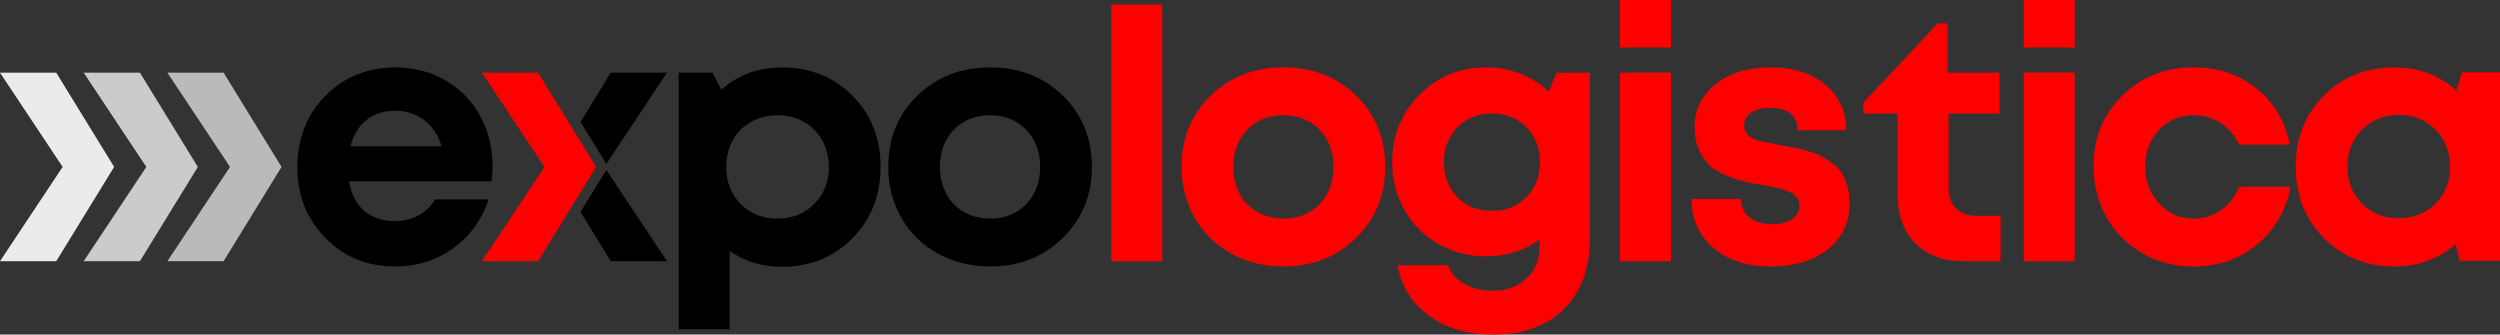
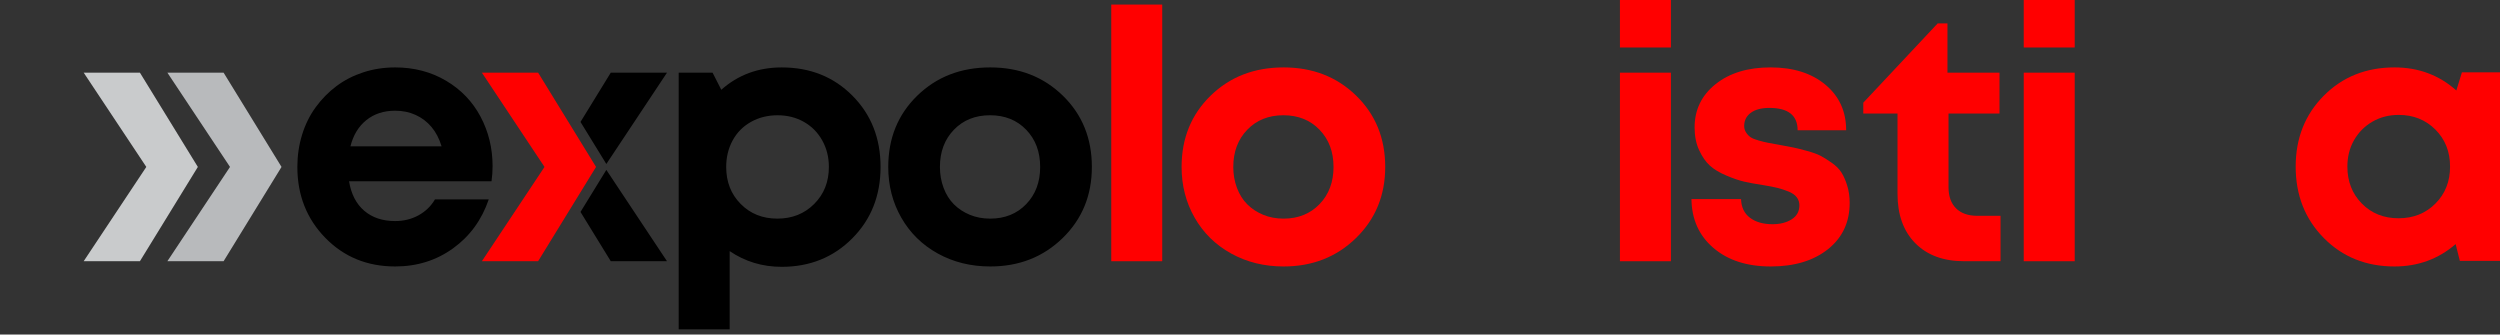
<svg xmlns="http://www.w3.org/2000/svg" width="411" height="55" viewBox="0 0 411 55" fill="none">
  <rect x="0" y="0" width="411" height="55" fill="#333333" stroke="none" />
  <path fill-rule="evenodd" clip-rule="evenodd" d="M162.792 35.941C165.204 35.941 167.176 35.146 168.707 33.559C170.238 31.971 171.003 29.933 171.003 27.445C171.003 24.956 170.239 22.918 168.707 21.331C167.176 19.742 165.194 18.948 162.764 18.948C160.333 18.948 158.353 19.742 156.822 21.331C155.291 22.918 154.524 24.956 154.524 27.445C154.524 28.67 154.726 29.817 155.127 30.889C155.529 31.96 156.095 32.859 156.821 33.587C157.548 34.315 158.418 34.888 159.432 35.31C160.447 35.732 161.567 35.941 162.791 35.941H162.792ZM162.792 43.807C159.617 43.807 156.745 43.098 154.179 41.681C151.616 40.265 149.614 38.304 148.181 35.797C146.744 33.291 146.028 30.505 146.028 27.445C146.028 22.737 147.615 18.833 150.794 15.733C153.971 12.634 157.971 11.083 162.794 11.083C167.579 11.083 171.559 12.633 174.738 15.733C177.915 18.833 179.503 22.737 179.503 27.445C179.503 32.114 177.906 36.008 174.71 39.126C171.512 42.246 167.541 43.807 162.794 43.807H162.792ZM64.961 18.201C63.085 18.201 61.507 18.718 60.224 19.751C58.941 20.784 58.071 22.219 57.611 24.057H72.597C72.215 22.794 71.66 21.731 70.934 20.871C70.206 20.009 69.335 19.351 68.322 18.891C67.308 18.431 66.188 18.201 64.963 18.201H64.961ZM80.98 27.33C80.98 28.134 80.924 28.957 80.808 29.798H57.383C57.728 31.903 58.561 33.521 59.881 34.648C61.201 35.778 62.894 36.342 64.961 36.342C66.377 36.342 67.661 36.025 68.807 35.395C69.956 34.763 70.855 33.892 71.507 32.784H80.349C79.2 36.151 77.249 38.83 74.492 40.821C71.736 42.811 68.56 43.807 64.961 43.807C60.368 43.807 56.54 42.238 53.477 39.098C50.416 35.96 48.885 32.075 48.885 27.445C48.885 25.607 49.142 23.848 49.66 22.162C50.176 20.479 50.925 18.965 51.9 17.628C52.876 16.288 54.014 15.13 55.316 14.154C56.619 13.179 58.092 12.423 59.738 11.886C61.382 11.351 63.124 11.083 64.963 11.083C68.062 11.083 70.847 11.81 73.317 13.264C75.785 14.719 77.68 16.689 79.002 19.178C80.322 21.665 80.982 24.383 80.982 27.33H80.98ZM99.682 27.93L109.656 42.945H100.413L95.434 34.844L99.682 27.931V27.93ZM95.434 20.046L100.413 11.944H109.656L99.682 26.96L95.434 20.047V20.046ZM121.769 33.53C123.358 35.138 125.363 35.941 127.797 35.941C130.227 35.941 132.247 35.138 133.855 33.53C135.463 31.924 136.267 29.894 136.267 27.445C136.267 25.838 135.901 24.383 135.175 23.082C134.447 21.78 133.442 20.765 132.162 20.039C130.878 19.312 129.435 18.95 127.827 18.95C126.219 18.95 124.758 19.313 123.462 20.039C122.161 20.767 121.156 21.781 120.449 23.082C119.74 24.383 119.387 25.838 119.387 27.445C119.387 29.894 120.176 31.924 121.769 33.53ZM128.517 11.084C133.187 11.084 137.062 12.634 140.143 15.735C143.224 18.835 144.764 22.739 144.764 27.446C144.764 32.154 143.215 36.067 140.113 39.187C137.013 42.306 133.141 43.865 128.515 43.865C125.337 43.865 122.487 43.003 119.959 41.282V54.141H111.576V11.946H117.146L118.581 14.759C121.337 12.31 124.647 11.084 128.514 11.084H128.517Z" fill="black" />
  <path fill-rule="evenodd" clip-rule="evenodd" d="M182.689 0.751H191.071V42.947H182.689V0.751Z" fill="#FF0000" />
  <path fill-rule="evenodd" clip-rule="evenodd" d="M211.02 35.941C213.432 35.941 215.402 35.146 216.933 33.559C218.464 31.971 219.231 29.933 219.231 27.445C219.231 24.956 218.466 22.918 216.933 21.331C215.402 19.742 213.422 18.948 210.992 18.948C208.561 18.948 206.58 19.742 205.049 21.331C203.518 22.918 202.752 24.956 202.752 27.445C202.752 28.67 202.954 29.817 203.355 30.889C203.757 31.96 204.321 32.859 205.049 33.587C205.778 34.315 206.649 34.888 207.663 35.31C208.676 35.732 209.798 35.941 211.022 35.941H211.02ZM211.02 43.807C207.843 43.807 204.973 43.098 202.407 41.681C199.841 40.265 197.842 38.304 196.406 35.797C194.971 33.291 194.254 30.505 194.254 27.445C194.254 22.737 195.844 18.833 199.019 15.733C202.198 12.634 206.197 11.083 211.02 11.083C215.805 11.083 219.786 12.633 222.963 15.733C226.142 18.833 227.729 22.737 227.729 27.445C227.729 32.114 226.132 36.008 222.935 39.126C219.739 42.246 215.768 43.807 211.02 43.807Z" fill="#FF0000" />
-   <path fill-rule="evenodd" clip-rule="evenodd" d="M245.244 34.678C247.54 34.678 249.435 33.922 250.928 32.41C252.421 30.898 253.167 28.975 253.167 26.64C253.167 24.343 252.431 22.439 250.955 20.927C249.482 19.416 247.578 18.66 245.242 18.66C242.983 18.66 241.109 19.416 239.615 20.927C238.124 22.439 237.376 24.343 237.376 26.64C237.376 28.975 238.114 30.898 239.587 32.41C241.061 33.922 242.947 34.678 245.242 34.678H245.244ZM255.923 11.944H261.378V39.329C261.378 42.543 260.737 45.328 259.455 47.681C258.171 50.034 256.344 51.843 253.971 53.106C251.598 54.37 248.784 55.001 245.53 55.001C241.318 55.001 237.807 53.987 234.994 51.958C232.181 49.93 230.429 47.155 229.739 43.635H238.066C238.525 44.936 239.444 45.959 240.822 46.706C242.2 47.453 243.712 47.824 245.359 47.824C247.578 47.824 249.424 47.164 250.898 45.844C252.373 44.523 253.108 42.753 253.108 40.534V39.386C250.544 41.224 247.597 42.142 244.265 42.142C241.433 42.142 238.831 41.463 236.457 40.104C234.084 38.746 232.228 36.88 230.888 34.507C229.547 32.133 228.878 29.512 228.878 26.641C228.878 22.317 230.361 18.644 233.327 15.62C236.294 12.598 239.94 11.084 244.264 11.084C248.285 11.084 251.728 12.404 254.6 15.045L255.92 11.946L255.923 11.944Z" fill="#FF0000" />
  <path fill-rule="evenodd" clip-rule="evenodd" d="M266.316 11.946H274.699V42.947H266.316V11.946ZM266.316 0H274.699V7.807H266.316V0Z" fill="#FF0000" />
  <path fill-rule="evenodd" clip-rule="evenodd" d="M325.099 35.481H328.889V42.945H322.917C319.51 42.945 316.831 41.959 314.879 39.989C312.928 38.017 311.951 35.312 311.951 31.866V18.661H306.325V16.882L318.554 3.849H320.162V11.943H328.719V18.66H320.336V30.773C320.336 32.266 320.747 33.423 321.571 34.245C322.394 35.069 323.571 35.48 325.102 35.48L325.099 35.481ZM292.6 23.827C293.634 24.018 294.39 24.163 294.869 24.257C295.348 24.353 296.074 24.534 297.05 24.803C298.025 25.071 298.773 25.339 299.29 25.607C299.807 25.876 300.418 26.257 301.127 26.755C301.836 27.253 302.371 27.788 302.735 28.361C303.099 28.936 303.414 29.654 303.682 30.516C303.951 31.377 304.085 32.324 304.085 33.357C304.085 36.535 302.899 39.069 300.525 40.964C298.151 42.858 295.012 43.807 291.107 43.807C287.204 43.807 284.065 42.792 281.693 40.764C279.319 38.735 278.114 36.056 278.076 32.727H286.229C286.267 34.066 286.755 35.089 287.692 35.797C288.631 36.505 289.866 36.86 291.397 36.86C292.659 36.86 293.713 36.59 294.554 36.055C295.396 35.519 295.819 34.752 295.819 33.759C295.819 33.261 295.675 32.82 295.387 32.437C295.1 32.054 294.65 31.739 294.037 31.489C293.426 31.24 292.813 31.04 292.2 30.887C291.588 30.735 290.803 30.582 289.847 30.428C288.584 30.237 287.541 30.045 286.717 29.854C285.893 29.664 284.917 29.328 283.789 28.849C282.658 28.371 281.76 27.826 281.089 27.215C280.42 26.602 279.835 25.759 279.338 24.689C278.84 23.618 278.591 22.372 278.591 20.956C278.591 18.047 279.739 15.675 282.036 13.837C284.332 11.999 287.346 11.081 291.079 11.081C294.81 11.081 297.816 12.028 300.092 13.922C302.371 15.817 303.508 18.315 303.508 21.414H295.529C295.529 18.965 293.979 17.74 290.877 17.74C289.576 17.74 288.562 18.008 287.834 18.543C287.106 19.079 286.744 19.808 286.744 20.724C286.744 21.107 286.85 21.46 287.059 21.786C287.27 22.11 287.517 22.369 287.806 22.562C288.092 22.753 288.541 22.936 289.156 23.107C289.768 23.279 290.285 23.403 290.706 23.481C291.126 23.556 291.758 23.671 292.6 23.826V23.827Z" fill="#FF0000" />
  <path fill-rule="evenodd" clip-rule="evenodd" d="M332.701 11.946H341.082V42.947H332.701V11.946ZM332.701 0H341.082V7.807H332.701V0Z" fill="#FF0000" />
-   <path fill-rule="evenodd" clip-rule="evenodd" d="M360.594 43.806C357.531 43.806 354.747 43.087 352.24 41.654C349.733 40.219 347.762 38.238 346.327 35.713C344.891 33.187 344.174 30.393 344.174 27.331C344.174 22.699 345.743 18.834 348.882 15.735C352.023 12.636 355.945 11.084 360.653 11.084C364.672 11.084 368.118 12.24 370.99 14.557C373.859 16.872 375.679 19.943 376.443 23.77H368.118C367.43 22.279 366.425 21.101 365.105 20.241C363.783 19.379 362.281 18.948 360.597 18.948C358.338 18.948 356.452 19.753 354.942 21.359C353.43 22.967 352.674 24.975 352.674 27.386C352.674 29.797 353.439 31.826 354.972 33.473C356.503 35.118 358.379 35.941 360.598 35.941C362.282 35.941 363.777 35.491 365.076 34.592C366.377 33.692 367.393 32.401 368.12 30.717H376.561C375.795 34.659 373.957 37.827 371.048 40.219C368.138 42.611 364.656 43.806 360.598 43.806H360.594Z" fill="#FF0000" />
  <path fill-rule="evenodd" clip-rule="evenodd" d="M388.291 33.472C389.88 35.08 391.89 35.883 394.321 35.883C396.751 35.883 398.771 35.08 400.379 33.472C401.985 31.866 402.79 29.837 402.79 27.388C402.79 24.939 401.985 22.91 400.379 21.302C398.771 19.695 396.761 18.891 394.349 18.891C392.741 18.891 391.296 19.265 390.013 20.009C388.731 20.756 387.726 21.77 386.999 23.052C386.272 24.334 385.909 25.778 385.909 27.386C385.909 29.835 386.703 31.864 388.291 33.47V33.472ZM404.742 11.888H411V42.888H404.397L403.707 40.132C400.873 42.581 397.525 43.807 393.659 43.807C388.989 43.807 385.114 42.247 382.031 39.127C378.95 36.009 377.41 32.094 377.41 27.388C377.41 22.718 378.95 18.833 382.031 15.733C385.112 12.634 388.989 11.083 393.659 11.083C397.6 11.083 400.988 12.347 403.822 14.872L404.74 11.888H404.742Z" fill="#FF0000" />
  <path fill-rule="evenodd" clip-rule="evenodd" d="M89.517 27.443L79.221 42.944H88.465L97.989 27.443L88.465 11.944H79.221L89.517 27.443Z" fill="#FF0000" />
  <path fill-rule="evenodd" clip-rule="evenodd" d="M37.813 27.443L27.516 42.944H36.759L46.284 27.443L36.759 11.944H27.516L37.813 27.443Z" fill="#B8BABC" />
  <path fill-rule="evenodd" clip-rule="evenodd" d="M24.054 27.443L13.757 42.944H23.002L32.527 27.443L23.002 11.944H13.757L24.054 27.443Z" fill="#C9CBCC" />
-   <path fill-rule="evenodd" clip-rule="evenodd" d="M10.297 27.443L0 42.944H9.243L18.768 27.443L9.243 11.944H0L10.297 27.443Z" fill="#EAEBEC" />
</svg>